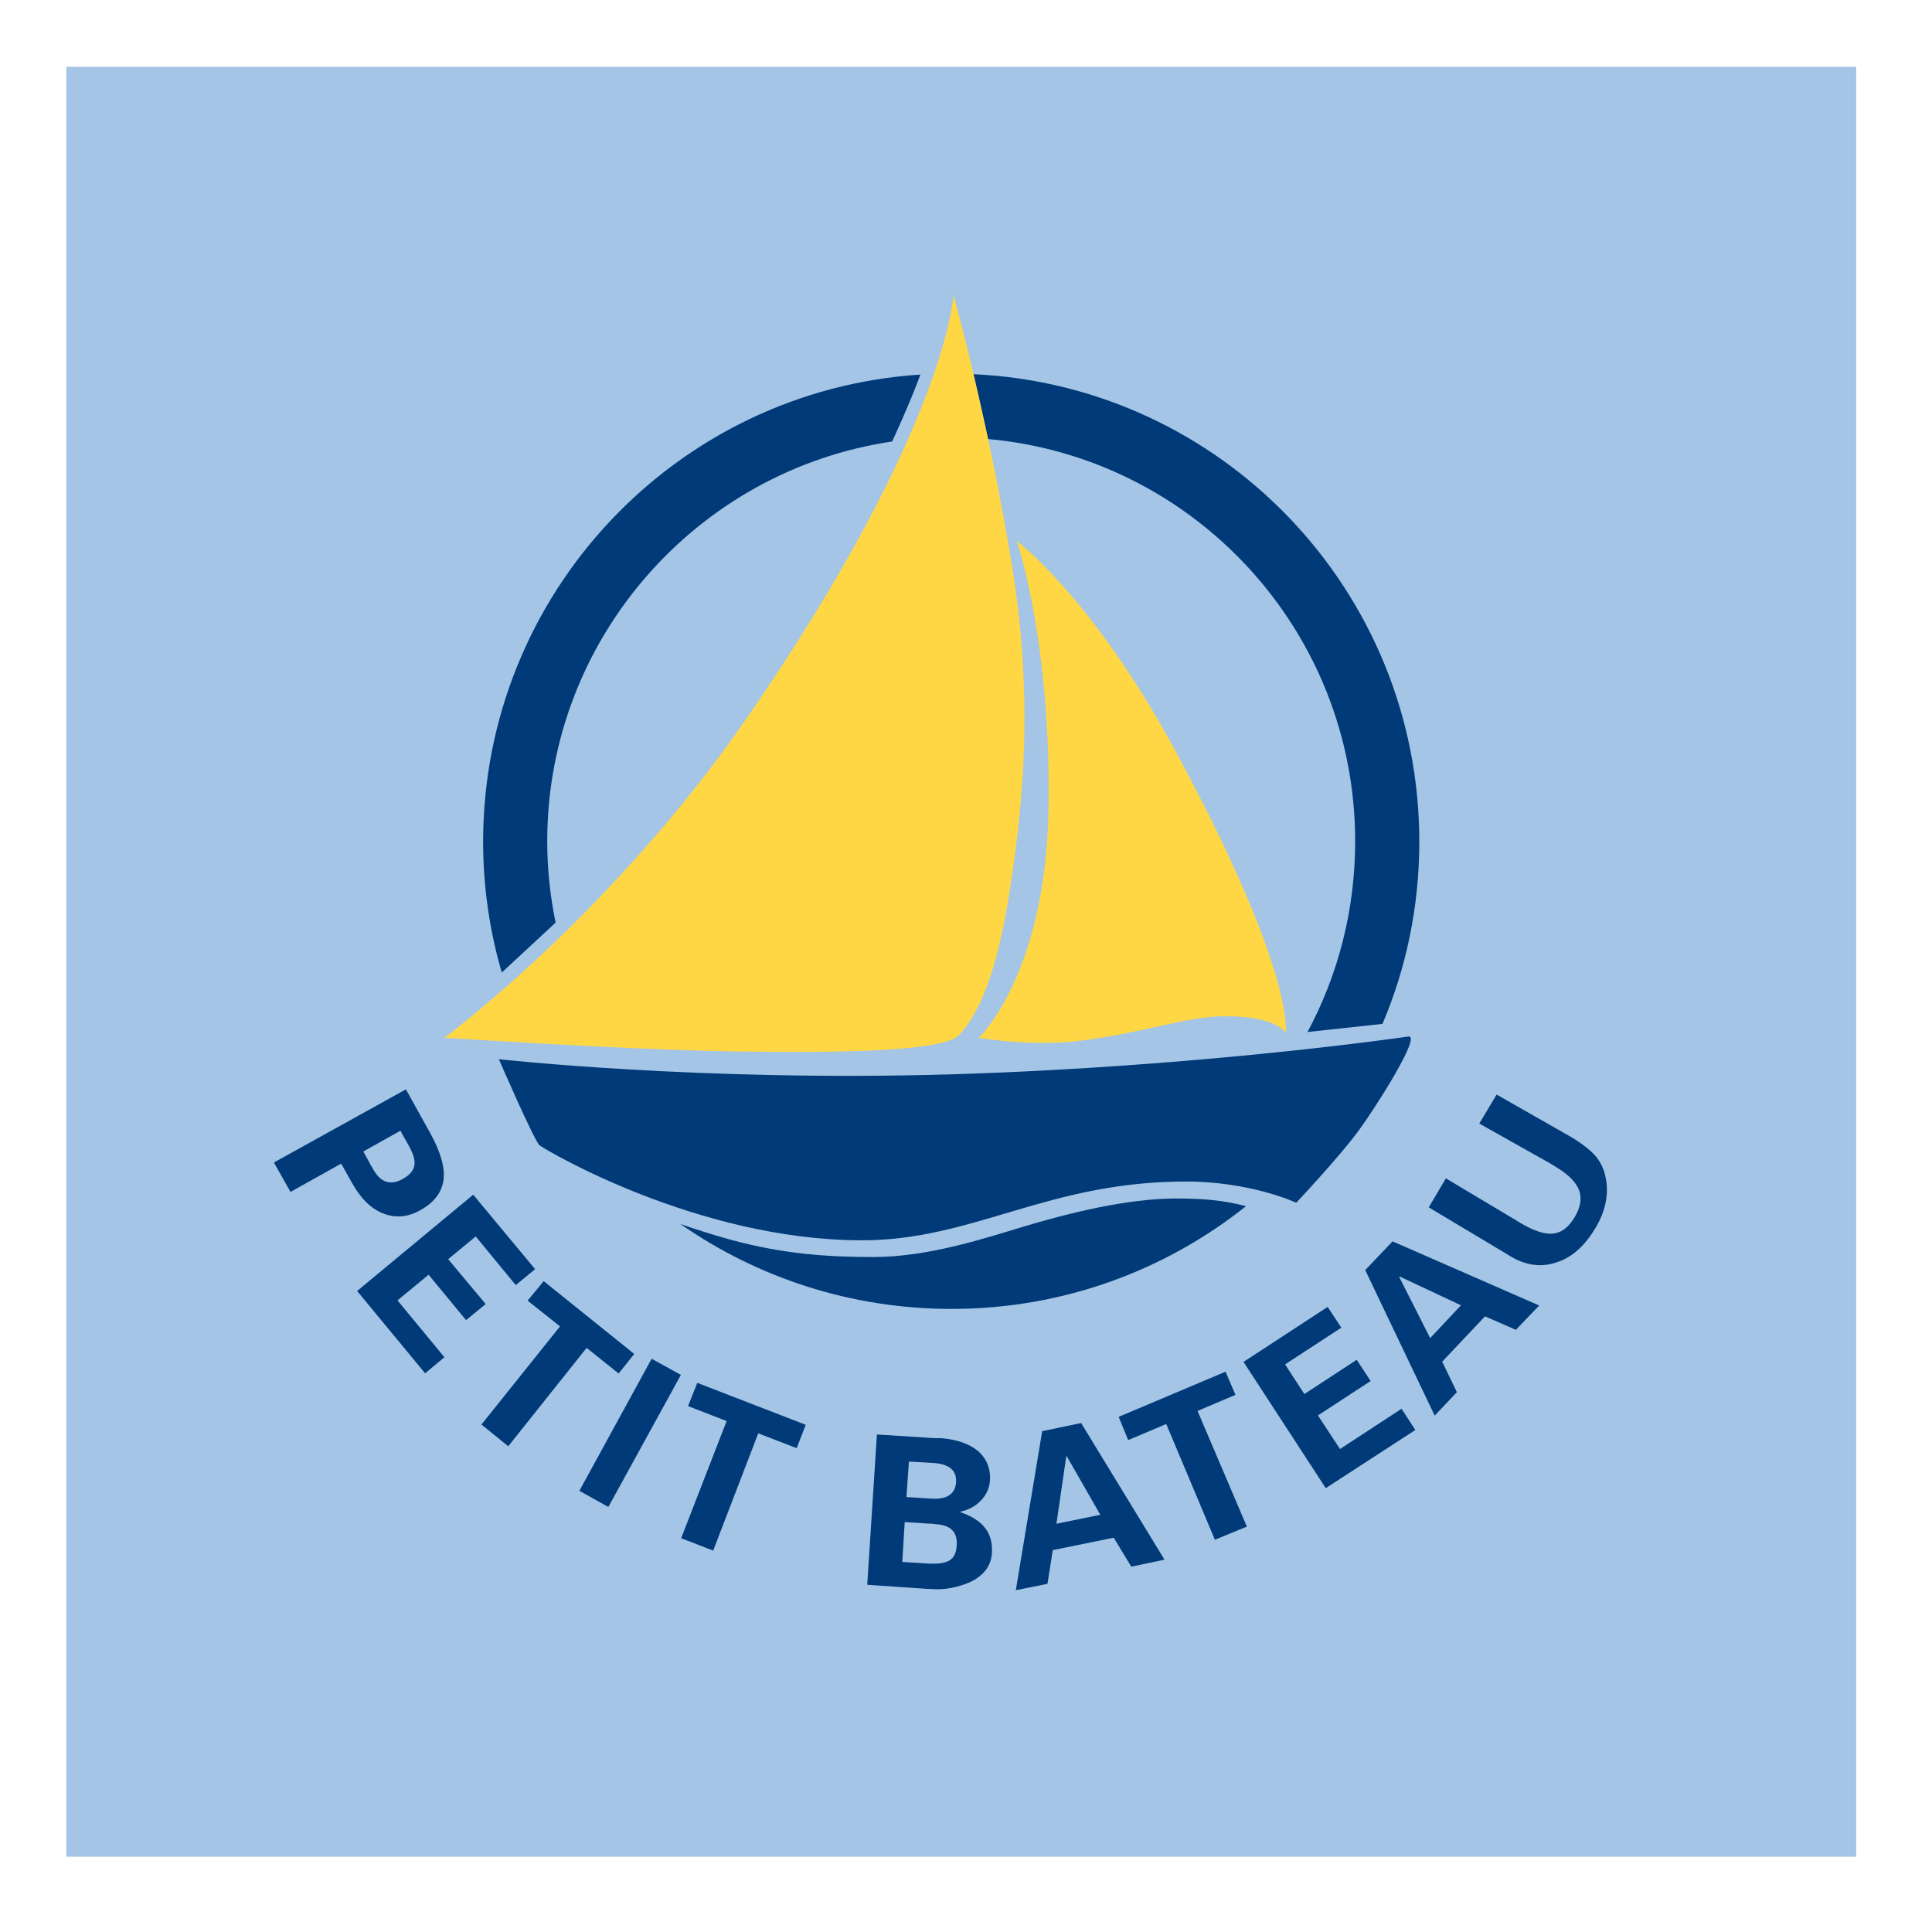
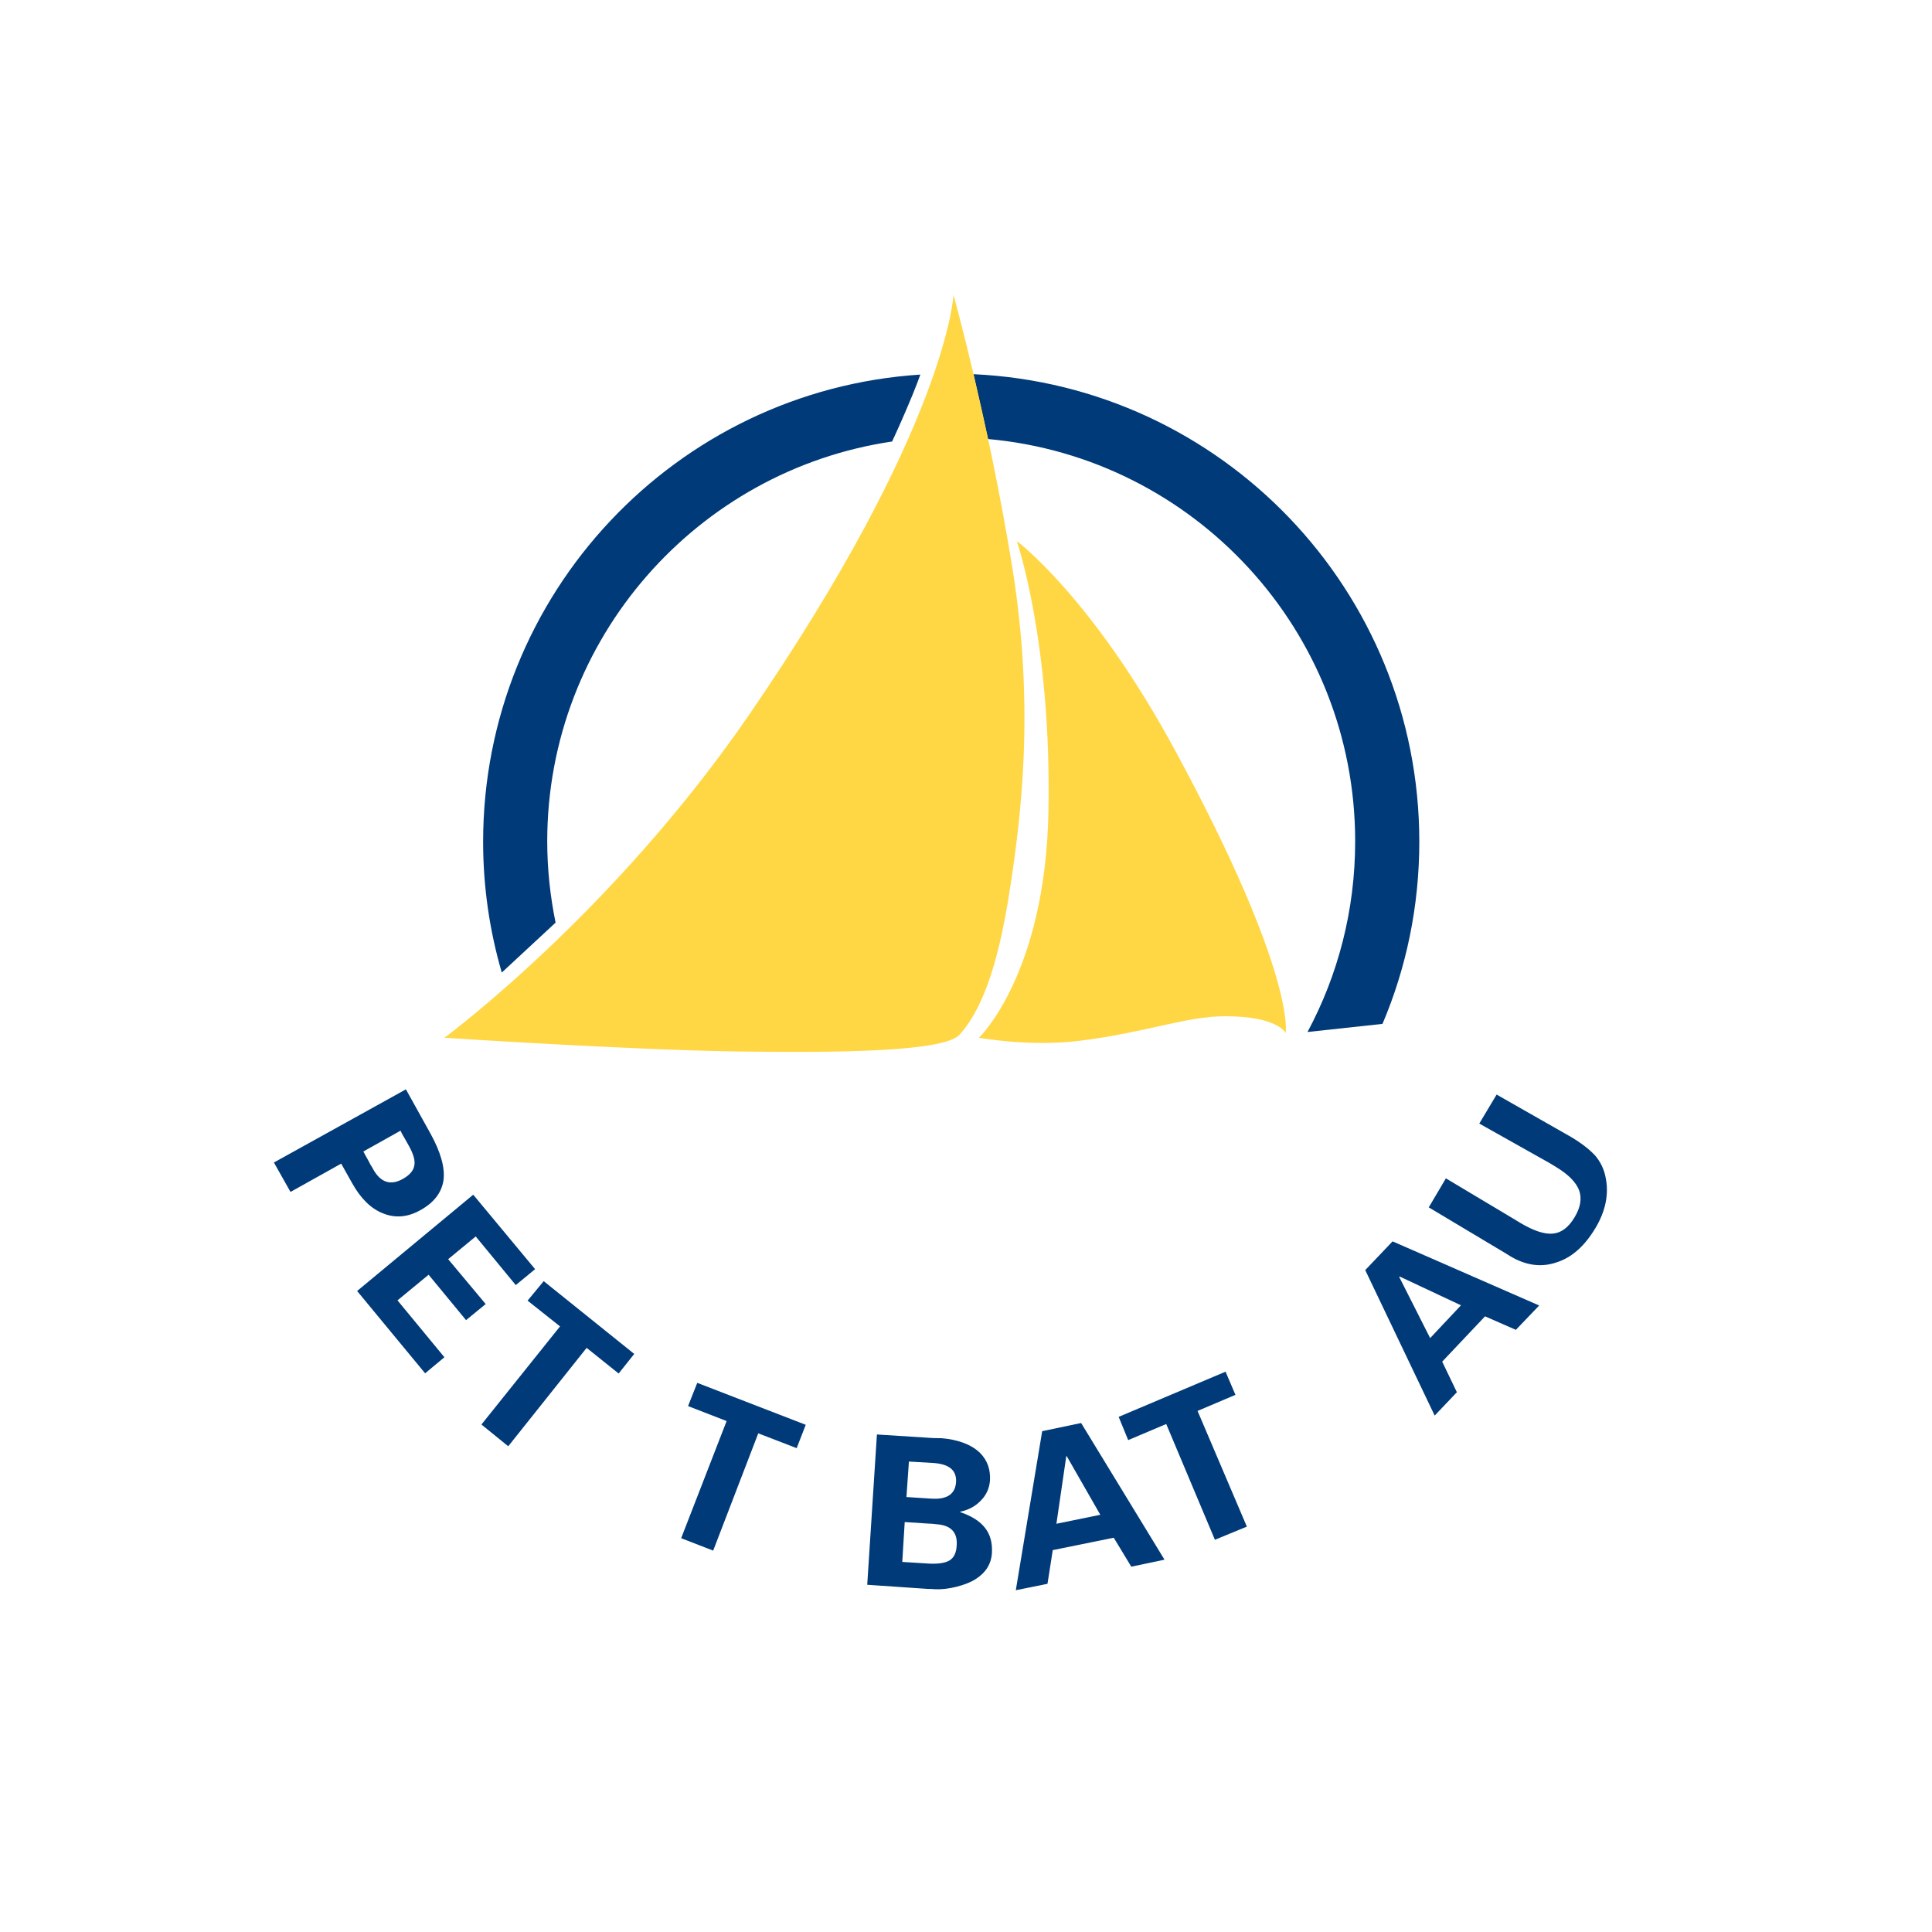
<svg xmlns="http://www.w3.org/2000/svg" version="1.1" id="Calque_1" width="578.267" height="578.264" viewBox="0 0 578.267 578.264" style="overflow:visible;enable-background:new 0 0 578.267 578.264;" xml:space="preserve">
  <g>
-     <rect x="19.832" y="19.998" style="fill:#A4C5E5;" width="535.744" height="535.744" />
    <g>
      <g>
        <g>
          <path style="fill:#003A78;" d="M291.366,111.999c74.324,3.412,133.445,64.799,133.445,139.931      c0,19.327-3.896,37.769-11.017,54.527l-22.445,2.431c9.124-17.001,14.267-36.439,14.267-57.075      c0-63.059-48.293-114.87-109.893-120.407L291.366,111.999z M271.37,122.376c-2.225,5.232-4.355,9.772-4.355,9.772      c-58.319,8.611-103.223,58.993-103.223,119.664c0,8.375,0.896,16.476,2.5,24.337l-16.105,14.946      c-3.629-12.441-5.584-25.582-5.584-39.166c0.042-74.288,57.781-135.091,130.871-139.814      C275.473,112.115,273.996,116.297,271.37,122.376z" />
-           <path style="fill:#003A78;" d="M353.298,358.727c-12.837-0.205-28.835,3.023-46.096,8.159      c-11.619,3.469-28.957,9.354-45.791,9.354c-13.847,0-26.947-0.902-42.639-5.156c-5.349-1.462-10.453-3.111-15.099-4.706      c22.967,15.958,50.879,25.393,81.143,25.393c33.444,0,64.041-11.564,88.128-30.756      C365.922,359.169,359.708,358.773,353.298,358.727z" />
-           <path style="fill:#003A78;" d="M149.311,317.03c0,0,60.55,6.771,135.58,4.523c75.083-2.272,136.541-11.3,136.541-11.3      c4.396-0.917-9.604,21.115-14.766,28.128c-5.775,7.899-18.68,21.61-18.68,21.61s-13.563-6.354-33-6.354      c-41.545,0-63.509,17.598-97.011,17.598c-49.28,0-95.037-27.227-96.494-28.444C159.899,341.451,149.311,317.03,149.311,317.03z" />
          <path style="fill:#003A78;" d="M120.575,339.785l0.749,1.292l1.002,1.787c1.418,2.531,2.019,4.542,1.666,6.059      c-0.247,1.471-1.418,2.828-3.417,3.936c-3.438,1.934-6.292,1.219-8.517-2.273l-0.794-1.392l-0.312-0.48l-0.897-1.692      l-0.794-1.408l-0.498-0.965l11.123-6.229C120.18,339.077,120.434,339.531,120.575,339.785z M102.119,348.285l3.249,5.792      c2.584,4.649,5.69,7.72,9.308,9.111c3.612,1.444,7.313,1.175,11.111-0.955c4.104-2.241,6.417-5.3,6.96-9      c0.475-3.777-0.859-8.386-3.855-13.859l-7.396-13.321l-39.51,21.896l4.963,8.807L102.119,348.285z" />
          <path style="fill:#003A78;" d="M127.242,411.044l-20.352-24.638l34.752-28.822l18.519,22.289l-5.789,4.767l-11.983-14.559      l-8.251,6.804l11.232,13.43l-5.875,4.816l-11.21-13.591l-9.312,7.673l14.042,17.021L127.242,411.044z" />
          <path style="fill:#003A78;" d="M152.121,432.883l-8.021-6.513l23.524-29.368l-9.713-7.71l4.821-5.833l27.1,21.785l-4.662,5.859      l-9.587-7.673L152.121,432.883z" />
-           <path style="fill:#003A78;" d="M182.086,451.05l-8.671-4.837l21.626-39.53l8.754,4.836L182.086,451.05z" />
          <path style="fill:#003A78;" d="M213.463,464.116l-9.584-3.718l13.606-35.062l-11.543-4.482l2.753-6.955l32.467,12.557      l-2.709,6.99l-11.501-4.433L213.463,464.116z" />
          <path style="fill:#003A78;" d="M277.977,456.033L279,456.08l1.393,0.151c4.229,0.303,6.249,2.433,5.953,6.346      c-0.1,2.166-0.812,3.642-2.162,4.486c-1.309,0.782-3.438,1.104-6.477,0.92l-7.65-0.481l0.732-11.935L277.977,456.033z       M278.721,475.598l1.329,0.079c1.804,0.062,3.88-0.152,6.259-0.744c2.419-0.633,4.357-1.392,5.833-2.379      c2.915-1.854,4.54-4.462,4.75-7.727c0.169-3-0.478-5.472-2.019-7.461c-1.566-2.03-3.978-3.592-7.504-4.781l0.083-0.124      c2.459-0.526,4.542-1.64,6.167-3.368c1.647-1.667,2.524-3.729,2.692-5.959c0.186-3.36-0.812-6.044-2.931-8.221      c-2.199-2.168-5.364-3.545-9.62-4.23l-1.908-0.211l-2.484-0.041l-16.896-1.075l-2.9,44.984l18.088,1.237L278.721,475.598z       M279.312,437.881c4.783,0.316,7.034,2.18,6.85,5.7c-0.247,3.64-2.716,5.289-7.441,4.973l-7.414-0.478l0.738-10.617      L279.312,437.881z" />
          <path style="fill:#003A78;" d="M319.274,435.824l10.06,17.565l-13.14,2.69l2.952-20.203L319.274,435.824z M315.102,463.964      l18.251-3.712l5.253,8.669l9.94-2.095l-24.955-40.904l-11.654,2.446l-7.893,47.599l9.48-1.919L315.102,463.964z" />
          <path style="fill:#003A78;" d="M373.195,456.93l-9.562,3.938l-14.571-34.649l-11.384,4.819l-2.849-6.956l31.989-13.522      l2.963,6.935l-11.342,4.811L373.195,456.93z" />
-           <path style="fill:#003A78;" d="M423.62,428.011l-26.805,17.405l-24.617-37.784l25.186-16.463l4.087,6.218l-16.831,10.989      l5.768,8.876l15.667-10.254l4.177,6.353l-15.784,10.304l6.608,10.055l18.421-12.05L423.62,428.011z" />
          <path style="fill:#003A78;" d="M418.929,382.073l18.357,8.616l-9.229,9.82l-9.264-18.311L418.929,382.073z M431.662,407.559      l12.824-13.567l9.229,4.043l6.976-7.286l-43.88-19.195l-8.184,8.596l20.787,43.547l6.644-6.996L431.662,407.559z" />
          <path style="fill:#003A78;" d="M450.708,375.165l-23.066-13.79l5.127-8.681l20.613,12.319l1.576,0.964      c4.061,2.42,7.357,3.519,9.878,3.249c2.5-0.237,4.666-1.866,6.486-4.937c1.746-2.915,2.198-5.604,1.313-8.042      c-0.945-2.432-3.217-4.729-6.888-6.95l-1.955-1.186l-21.028-11.819l5.191-8.675l22.342,12.726      c3.297,1.978,5.665,3.892,7.209,5.605c1.521,1.799,2.563,3.903,3.043,6.335c1.081,4.992,0.059,10.181-3.043,15.322      c-3.217,5.364-7.044,8.792-11.648,10.248c-4.588,1.564-9.213,0.902-13.815-1.853L450.708,375.165z" />
        </g>
        <g>
          <path style="fill:#FFD744;" d="M304.333,161.933c0,0,22.565,16.737,47.478,62.839c36.175,66.855,33.012,84.428,33.012,84.428      s-2.269-5.026-18.125-5.026c-11.775,0-23.799,4.931-43.828,7.377c-14.946,1.793-29.854-0.94-29.854-0.94      s19.907-18.984,20.795-67.793C314.769,192.196,304.333,161.933,304.333,161.933z" />
          <path style="fill:#FFD744;" d="M285.387,88.252c0,0-1.792,39.288-61.463,126.109c-40.9,59.42-90.908,96.25-90.908,96.25      s55.135,3.629,87.217,4.099c32.1,0.469,62.401,0,66.954-5.005c4.476-4.921,10.371-14.865,14.479-39.767      c4.043-24.896,8.104-57.861,1.354-99.905C295.87,125.789,285.387,88.252,285.387,88.252z" />
        </g>
      </g>
    </g>
  </g>
  <polygon style="fill-rule:evenodd;clip-rule:evenodd;fill:none;" points="0,0 578.267,0 578.267,578.264 0,578.264 0,0 " />
</svg>